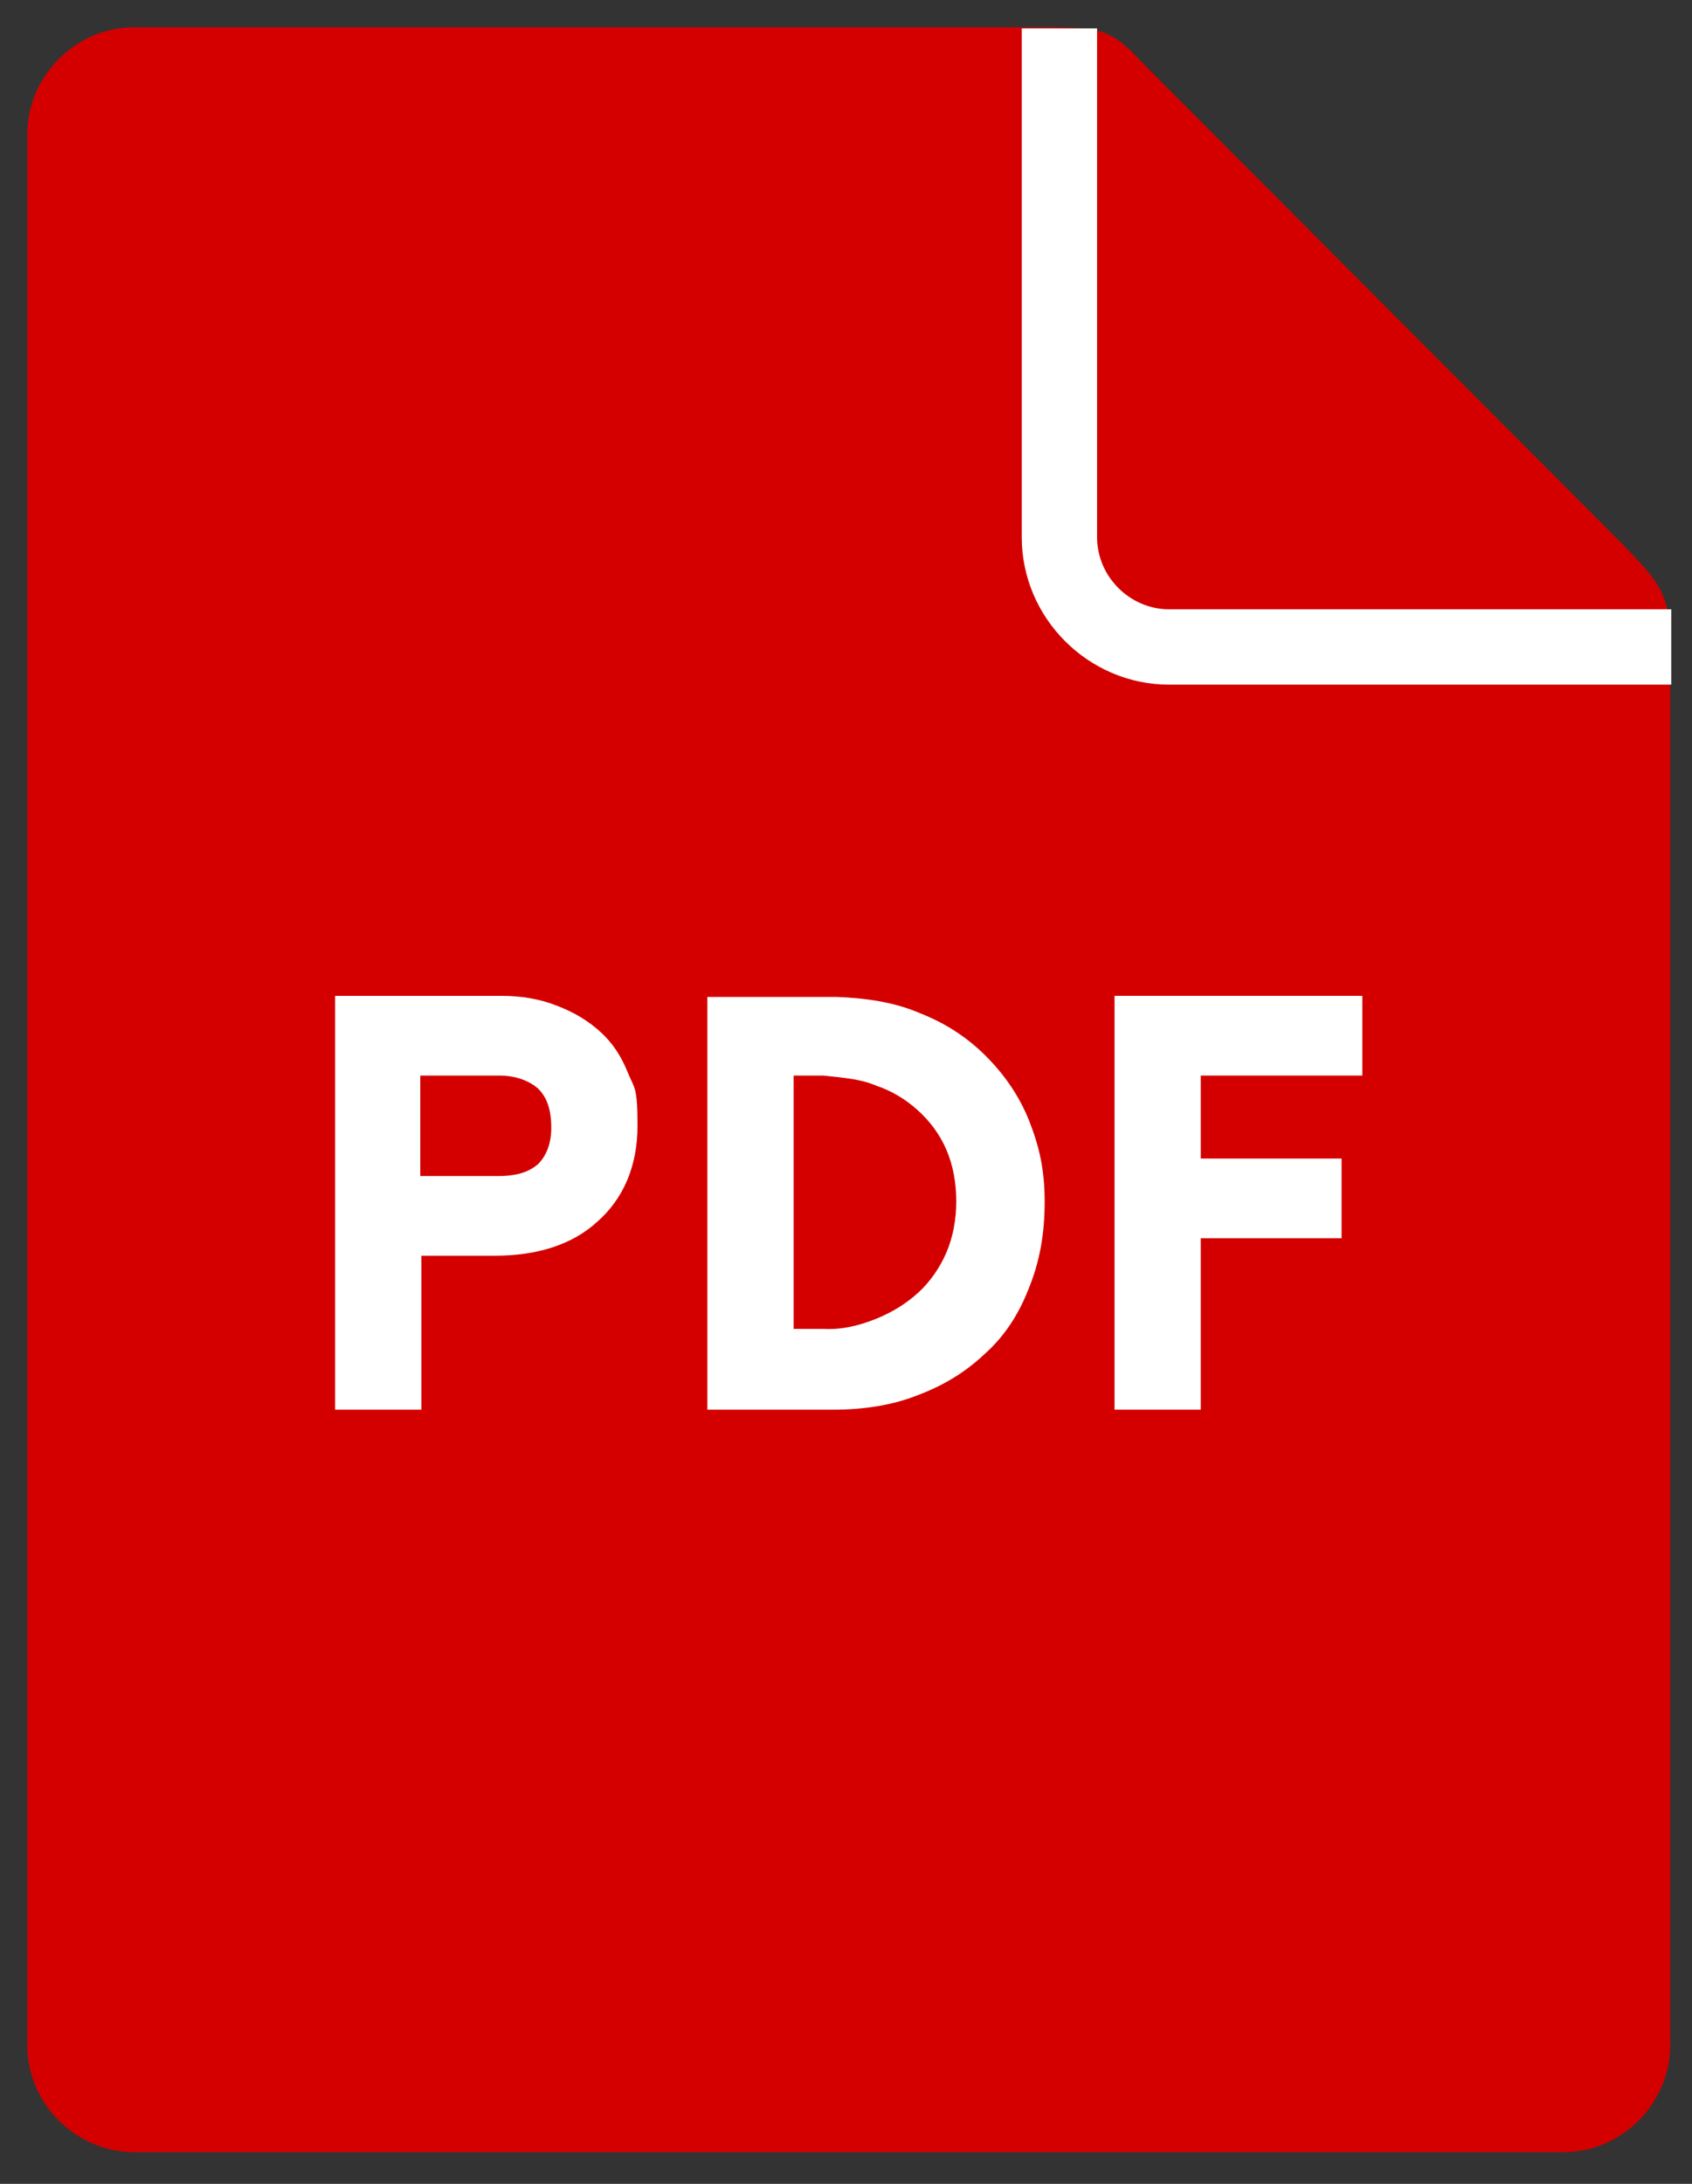
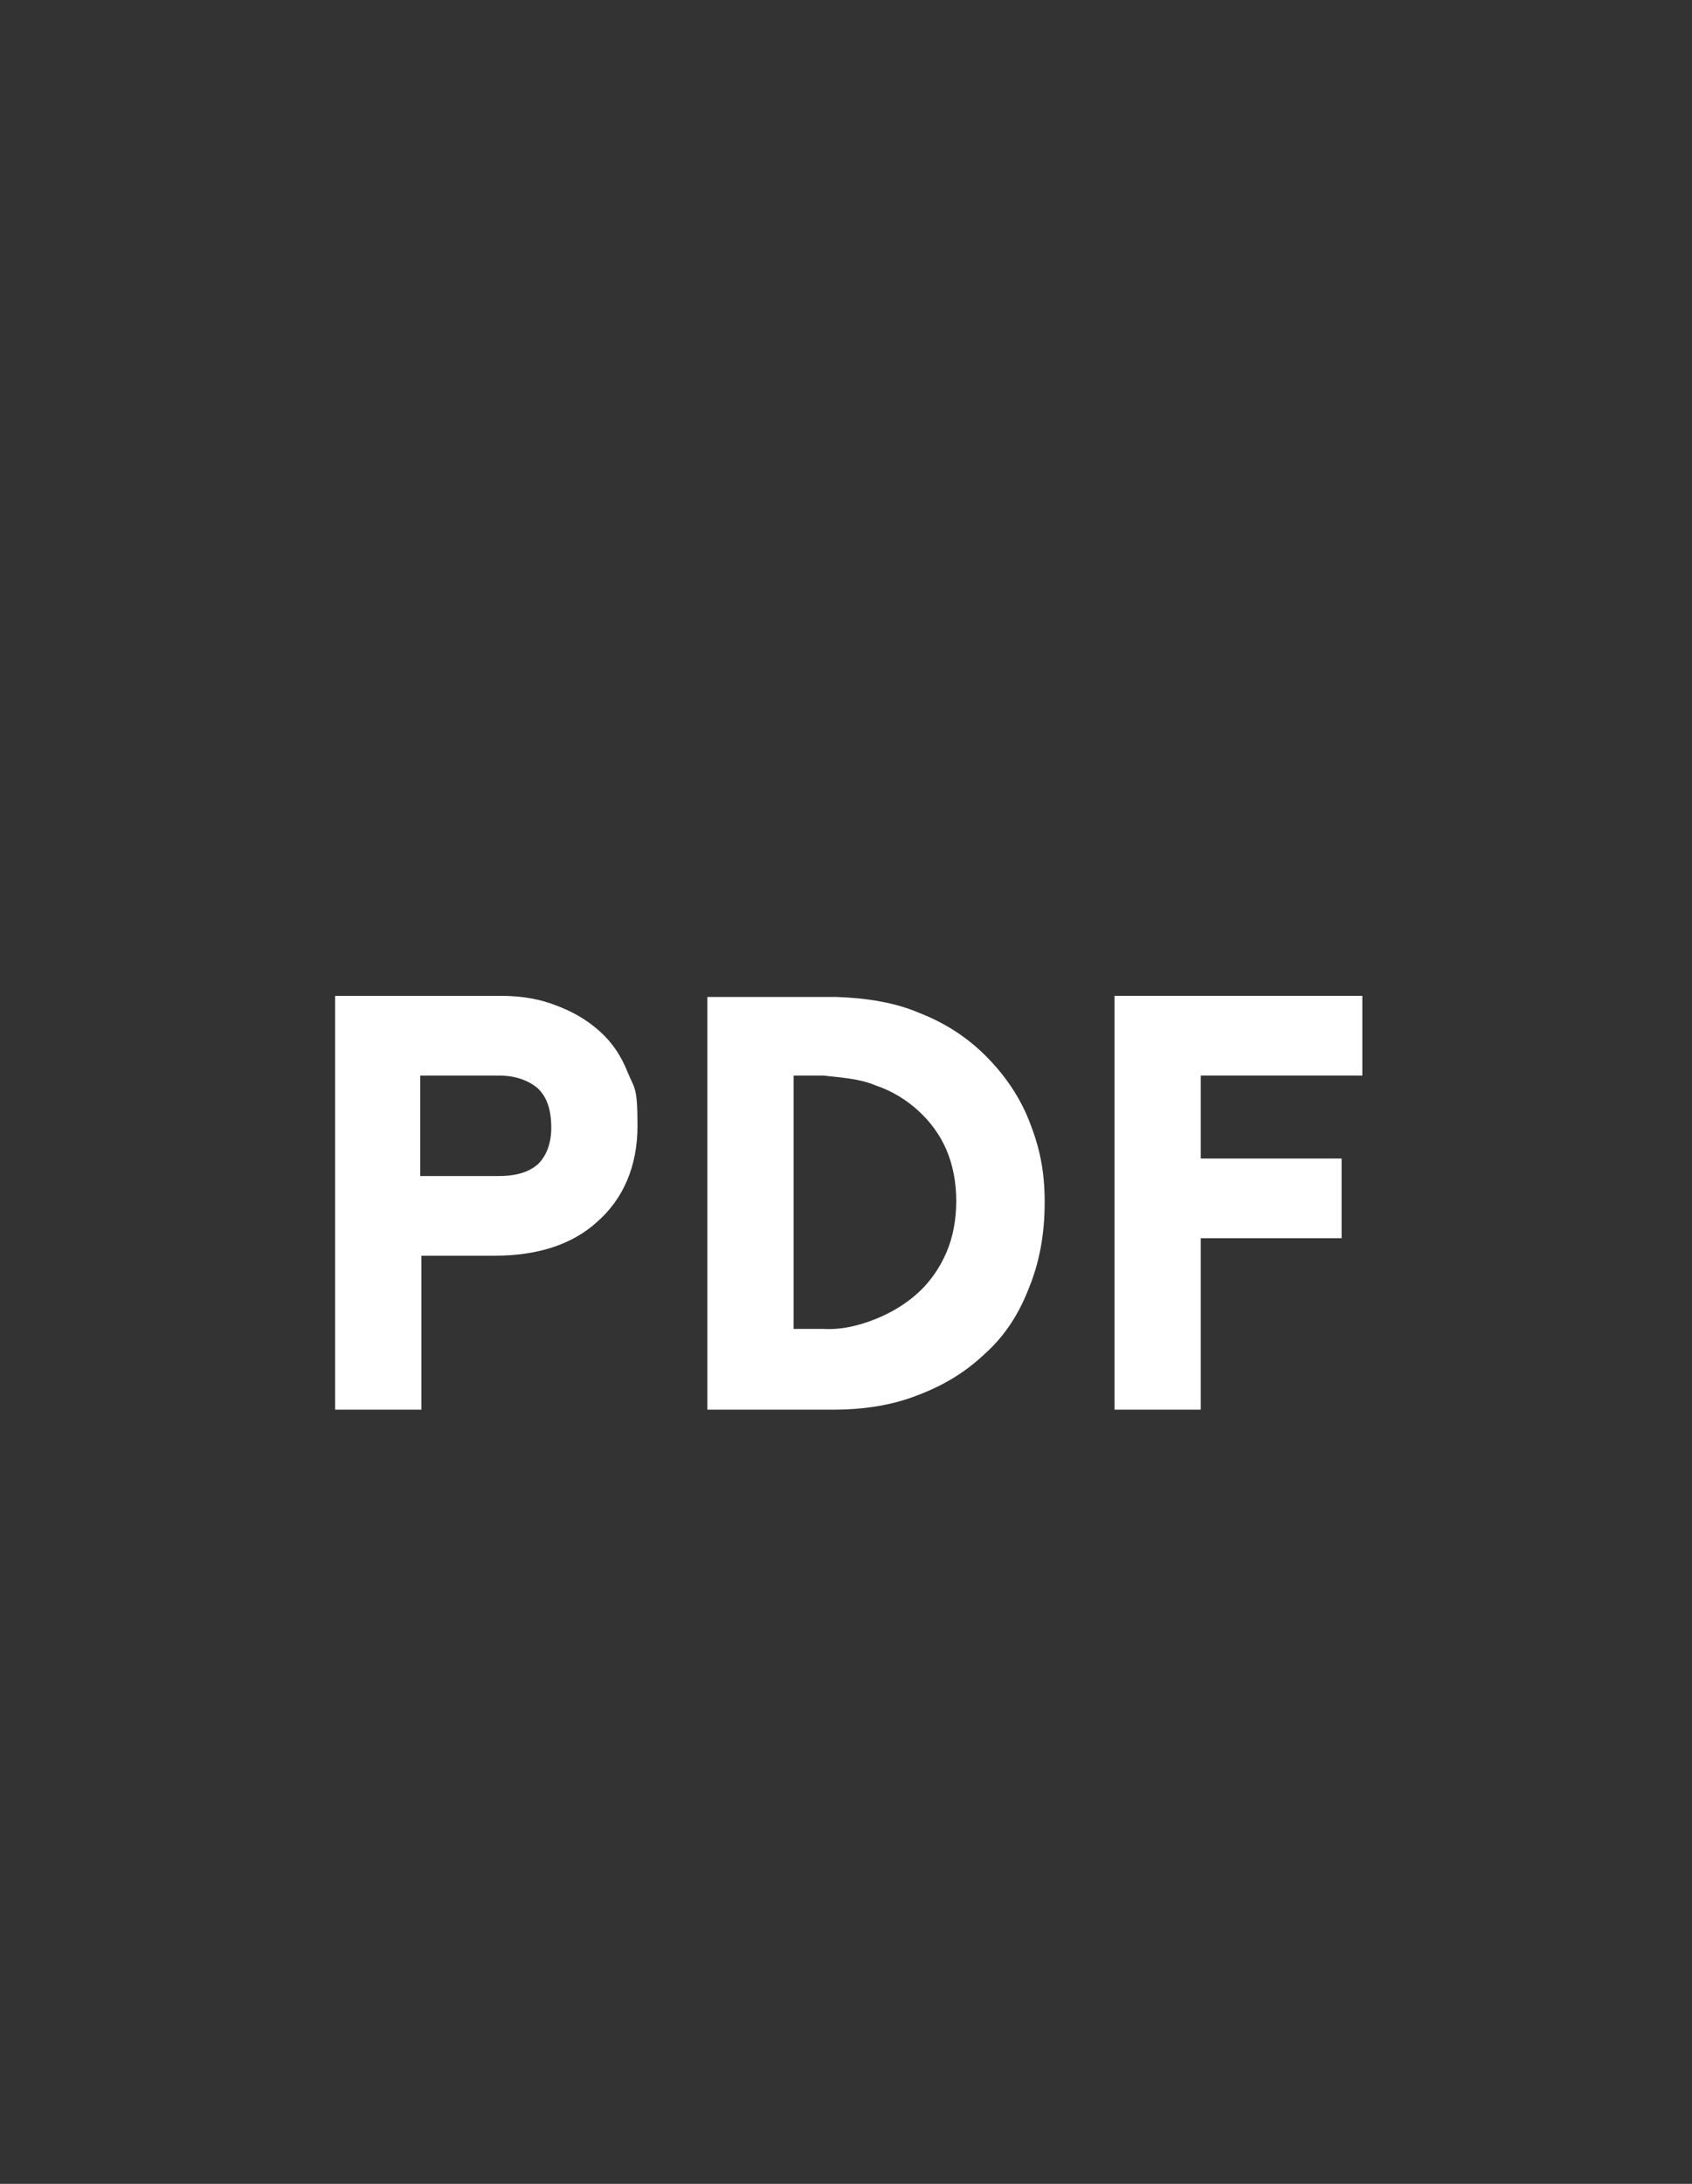
<svg xmlns="http://www.w3.org/2000/svg" id="Layer_1" version="1.1" viewBox="0 0 155 200">
  <rect x="0" y="0" width="155" height="200" fill="#333333" stroke="none" />
  <defs>
    <style>
      .st0 {
        fill: #fff;
      }

      .st1 {
        fill: #d40000;
      }
    </style>
  </defs>
-   <path class="st1" d="M12.3,2.5C6.9,2.5,2.5,7,2.5,12.3v175c0,5.4,4.5,9.8,9.8,9.8h130.9c5.4,0,9.8-4.5,9.8-9.8V58.7c0-4.5-1.3-5.6-4.1-8.6L104.5,5.6c-2.8-3.1-4.1-3-7.8-3.1H12.3ZM12.3,2.5" />
-   <path class="st0" d="M93.6,2.5v3.4s0,38.6,0,38.6v4.7c0,7.4,6.1,13.5,13.5,13.5h46v-6.9h-46c-3.6,0-6.6-3-6.6-6.6V6s0-3.4,0-3.4h-6.9ZM93.6,2.5" />
  <path class="st0" d="M30.7,91.2v37.9h7.9v-14.1h6.7c3.9,0,7.1-1,9.4-3.1,2.4-2.1,3.7-5.1,3.7-8.8s-.3-3.4-.9-4.9c-.6-1.5-1.4-2.7-2.5-3.7-1.1-1-2.4-1.8-4-2.4-1.5-.6-3.2-.9-5.1-.9h-15.2,0ZM38.6,98.5h7.1c1.6,0,2.8.5,3.6,1.2.8.8,1.2,1.9,1.2,3.6,0,1.5-.5,2.6-1.2,3.3-.8.7-1.9,1.1-3.6,1.1h-7.2v-9.2ZM38.6,98.5" />
  <path class="st0" d="M64.8,91.2v37.9h11.5c2.8,0,5.4-.4,7.7-1.3,2.4-.9,4.4-2.1,6.2-3.8,1.8-1.6,3.1-3.6,4-5.9h0c1-2.4,1.5-5,1.5-8s-.5-5.1-1.4-7.4c-.9-2.3-2.3-4.3-4-6h0c-1.7-1.7-3.7-3-6-3.9-2.3-1-4.9-1.4-7.7-1.5h-11.8ZM72.7,98.5h2.7c1.8.2,3.4.3,4.8.9h0s0,0,0,0c1.5.5,2.8,1.3,3.9,2.3h0c1.1,1,2,2.2,2.6,3.6.6,1.4.9,3,.9,4.7s-.3,3.3-.9,4.7c-.6,1.4-1.5,2.7-2.6,3.7-1.1,1-2.4,1.8-3.9,2.4h0s0,0,0,0c-1.5.6-3.1,1-4.8.9h-2.7v-23.2ZM72.7,98.5" />
  <path class="st0" d="M102.1,91.2v37.9h7.9v-15.7h12.9v-7.3h-12.9v-7.6h14.8v-7.3h-22.7ZM102.1,91.2" />
</svg>